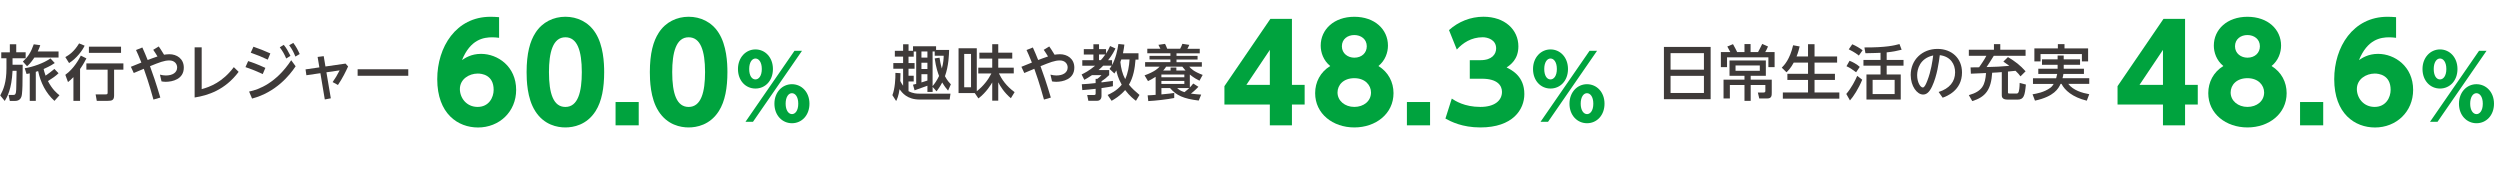
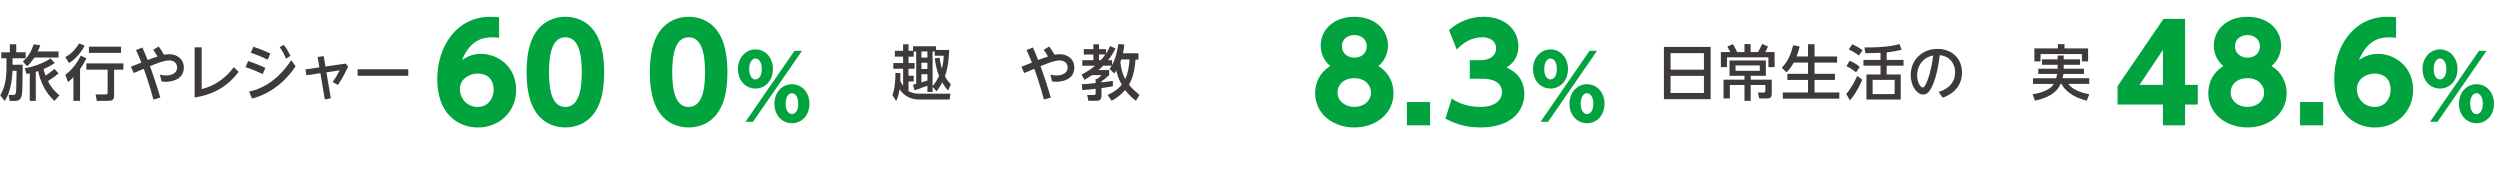
<svg xmlns="http://www.w3.org/2000/svg" id="b" width="1062.28" height="74.91" viewBox="0 0 1062.28 74.91">
  <defs>
    <style>.d{fill:#00a33e;}.d,.e{stroke-width:0px;}.e{fill:#3e3a39;}</style>
  </defs>
  <g id="c">
    <path class="e" d="m4.18,18.82h2.72v3.39h4v2.54h-5.57v2.75h4.31c-.08,9.72-.08,9.95-.31,12.39-.15,1.72-.9,3-2.98,3h-2.18l-.51-2.54h2c.36,0,.74-.1.9-.46.36-.74.36-1.03.49-9.82h-1.72c-.38,7.95-2.33,11.18-3.31,12.83l-1.92-2.33c1.36-2.51,2.64-5.59,2.64-11.49v-4.31H.54v-2.54h3.64v-3.39Zm12.93.38c-.26.79-.51,1.51-1.08,2.67h8.85v2.57h-10.26c-1.64,2.44-2.62,3.28-3.13,3.69l-1.77-1.97c2.15-1.98,3.44-3.92,4.62-7.34l2.77.38Zm6.03,23.67c-3.67-3.31-5.92-7.82-6.93-12.67-.28.1-.56.18-1,.31v12.36h-2.57v-11.7c-.33.08-.56.13-1.36.26l-.77-2.44c3.33-.49,8.21-2.21,10.93-4.18l1.82,1.97c-.64.44-1.77,1.23-4.72,2.54.13.59.33,1.44.82,2.82,1.49-1.03,2.28-1.62,3.75-2.85l1.77,1.82c-1.18,1.18-2.87,2.31-4.51,3.33,1.87,3.62,3.85,5.21,4.9,6.03l-2.13,2.39Z" />
    <path class="e" d="m35.97,19.41c-.95,2-3.33,5.33-6.62,7.39l-1.59-2.54c1.54-.87,3.69-2.23,5.85-5.82l2.36.97Zm.74,5.41c-.51,1-1.31,2.56-2.69,4.51v13.52h-2.82v-10.08c-1,1.05-1.62,1.54-2.31,2.1l-1.13-3.08c3.74-2.67,5.92-6.87,6.59-8.16l2.36,1.18Zm15.72,2.13v2.64h-3.95v10.98c0,2.05-.95,2.28-2.74,2.28h-4.62l-.49-2.75h4.28c.56,0,.82-.08.82-.69v-9.82h-9.03v-2.64h15.72Zm-1-7.13v2.64h-13.65v-2.64h13.65Z" />
    <path class="e" d="m67.45,19.74c.41.56,1.13,1.62,2.26,3.51.54-.08,1.31-.21,2.26-.21,3.1,0,6.13,1.85,6.13,5.69,0,4.98-4.9,6.03-7.7,6.03-.77,0-1.31-.1-1.77-.18l-.67-2.87c.97.23,1.64.36,2.51.36,2.85,0,4.8-1.23,4.8-3.41,0-1.56-1.15-2.98-3.31-2.98s-4.16.79-8.23,2.44c1.1,2.92,2.62,7.34,4.39,13.34l-2.92.85c-1.92-7-3.46-11.31-4.1-13.08-3.33,1.41-3.39,1.44-4.26,1.79l-1.23-2.64c1.23-.51,3.23-1.31,4.46-1.8-1-2.56-1.85-4.41-2.28-5.33l2.69-1.08c.8,1.77,1.56,3.54,2.26,5.33,1.1-.41,2.9-1.1,4.18-1.51-.64-1.08-1.18-1.9-1.82-2.82l2.36-1.44Z" />
    <path class="e" d="m85.7,20.12v17.75c3.59-.95,8.93-3.03,13.65-9.34l2.05,2c-5.8,7.75-13.11,10.03-18.7,10.9v-21.32h3Z" />
-     <path class="e" d="m111.64,31.49c-3.23-1.54-5.75-2.44-7.34-2.98l1.15-2.56c1.21.38,3.8,1.26,7.31,2.9l-1.13,2.64Zm13.98-3.33c-2.49,3.75-8.36,11.06-18.52,13.72l-1.26-2.98c4.21-.82,11.59-3.72,17.9-13.31l1.87,2.56Zm-11.85-2.82c-2.59-1.23-4.33-1.92-7.23-2.95l1.15-2.54c2.77.97,4.51,1.64,7.18,2.85l-1.1,2.64Zm6.8-6.28c1.18,1.44,1.72,2.44,2.85,4.67l-1.8,1.13c-.9-2.03-1.38-2.9-2.74-4.77l1.69-1.03Zm4.03-.85c1.23,1.59,1.95,2.98,2.74,4.75l-1.82,1.08c-.82-1.98-1.33-3-2.64-4.82l1.72-1Z" />
+     <path class="e" d="m111.64,31.49c-3.23-1.54-5.75-2.44-7.34-2.98l1.15-2.56c1.21.38,3.8,1.26,7.31,2.9l-1.13,2.64Zm13.98-3.33c-2.49,3.75-8.36,11.06-18.52,13.72l-1.26-2.98c4.21-.82,11.59-3.72,17.9-13.31l1.87,2.56Zm-11.85-2.82c-2.59-1.23-4.33-1.92-7.23-2.95l1.15-2.54c2.77.97,4.51,1.64,7.18,2.85l-1.1,2.64Zm6.8-6.28c1.18,1.44,1.72,2.44,2.85,4.67l-1.8,1.13c-.9-2.03-1.38-2.9-2.74-4.77l1.69-1.03Zc1.23,1.59,1.95,2.98,2.74,4.75l-1.82,1.08c-.82-1.98-1.33-3-2.64-4.82l1.72-1Z" />
    <path class="e" d="m146.83,27.02l1.08,1.21c-1,2.21-2.31,4.9-4.31,7.88l-2.26-1.23c1.15-1.64,1.9-2.87,2.98-4.98l-5.62.82,1.87,11.05-2.56.49-1.87-11.16-5.95.87-.36-2.49,5.87-.85-.74-4.44,2.59-.33.74,4.39,8.54-1.23Z" />
    <path class="e" d="m173.48,29.43v2.77h-21.52v-2.77h21.52Z" />
    <path class="d" d="m212.06,16.07c-1.01-.11-1.69-.22-2.81-.22-3.77,0-9.34.84-12.94,9.68,1.29-.84,3.83-2.64,8.1-2.64,7.09,0,14.91,5.34,14.91,15.3,0,9.34-7.2,15.98-16.2,15.98-8.5,0-17.33-5.79-17.33-20.54,0-13.67,7.99-26.5,22.62-26.5,1.01,0,2.42.06,3.66.17v8.78Zm-9.11,15.19c-3.54,0-7.54,2.31-7.54,6.58,0,3.71,2.76,7.59,7.54,7.59s6.81-3.99,6.81-7.26c0-6.41-5.12-6.92-6.81-6.92Z" />
    <path class="d" d="m227.42,47.18c-3.49-5.4-3.66-13.22-3.66-16.54,0-7.99,1.46-13.17,3.77-16.71,2.93-4.61,7.76-6.81,12.71-6.81s9.79,2.14,12.77,6.86c3.38,5.29,3.71,12.71,3.71,16.65,0,6.58-.96,12.38-3.66,16.6-3.77,5.91-9.45,6.92-12.83,6.92s-9.06-1.01-12.83-6.98Zm19.8-16.54c0-9.17-1.97-14.8-6.98-14.8-5.34,0-6.98,6.47-6.98,14.8,0,9.17,1.91,14.8,6.98,14.8,5.34,0,6.98-6.36,6.98-14.8Z" />
-     <path class="d" d="m271.4,43.35v9.9h-9.84v-9.9h9.84Z" />
    <path class="d" d="m279.79,47.18c-3.49-5.4-3.66-13.22-3.66-16.54,0-7.99,1.46-13.17,3.77-16.71,2.93-4.61,7.76-6.81,12.71-6.81s9.79,2.14,12.77,6.86c3.38,5.29,3.71,12.71,3.71,16.65,0,6.58-.96,12.38-3.66,16.6-3.77,5.91-9.45,6.92-12.83,6.92s-9.06-1.01-12.83-6.98Zm19.8-16.54c0-9.17-1.97-14.8-6.98-14.8-5.34,0-6.98,6.47-6.98,14.8,0,9.17,1.91,14.8,6.98,14.8,5.34,0,6.98-6.36,6.98-14.8Z" />
    <path class="d" d="m321,21c4.12,0,7.43,3.38,7.43,8.33s-3.26,8.29-7.43,8.29-7.43-3.34-7.43-8.29,3.38-8.33,7.43-8.33Zm16.58.6h3.19l-20.82,30.16h-3.19l20.82-30.16Zm-16.58,12.15c1.35,0,2.7-1.39,2.7-4.43s-1.35-4.46-2.7-4.46c-1.46,0-2.66,1.65-2.66,4.46s1.12,4.43,2.66,4.43Zm15.49,2.03c4.13,0,7.46,3.34,7.46,8.29s-3.3,8.29-7.43,8.29-7.46-3.34-7.46-8.29,3.38-8.29,7.43-8.29Zm.04,12.71c1.31,0,2.66-1.39,2.66-4.43s-1.35-4.46-2.7-4.46c-1.5,0-2.66,1.69-2.66,4.46s1.2,4.43,2.7,4.43Z" />
    <path class="e" d="m382.63,31.08c-.03,1.36-.05,2.18-.1,3.33.23.46.51,1.05,1.21,2.03v-7.23h-4.16v-2.41h4.16v-2.74h-3.51v-2.46h3.51v-2.8h2.31v2.8h1.9v-1.95h9.8v1.56h5.54c-.05,1.77-.15,6.75-1.77,11.18,1.05,1.92,1.87,2.77,2.51,3.44l-1.18,2.67c-.67-.77-1.49-1.74-2.49-3.46-1,1.92-1.77,2.9-2.41,3.77l-1.67-1.87v2.13h-2.21v-2.64c-1.82.67-4.8,1.74-5.46,1.95l-.67-2.39c.44-.1,1.15-.28,1.36-.33v-13.77h-1.05v2.18h-2.21v2.74h2.57v2.41h-2.57v2.95h2.21v2.44h-2.21v4.13c1.9,1.03,3.67,1.05,4.36,1.05h13.47l-.36,2.51h-12.7c-5.36,0-7.46-2.85-8.59-4.39-.41,2.92-1.03,4.21-1.44,5.03l-1.59-2.51c1.08-2.69,1.33-7.03,1.28-9.46l2.15.13Zm8.9-9.21v2.62h2.54v-2.62h-2.54Zm0,4.8v2.64h2.54v-2.64h-2.54Zm2.54,4.85h-2.54v3.51c.31-.1,1.98-.62,2.54-.8v-2.72Zm5.16-7c.18,1.18.36,2.46.97,4.59.67-2.33.77-4.31.79-5.44h-3.82v-1.8h-.9v14.72c.82-1,1.8-2.28,2.75-4.31-.51-1.36-1.31-3.51-1.85-7.46l2.05-.31Z" />
-     <path class="e" d="m415.68,31.2v-2.44h5.93v-3.87h-5.46v-2.51h5.46v-3.59h2.56v3.59h5.95v2.51h-5.95v3.87h6.59v2.44h-6.31c1.18,2.46,3.1,5.36,6.67,7.95l-1.59,2.59c-2.8-2.36-4.54-5.13-5.36-6.77v7.82h-2.56v-7.77c-.38.67-2.46,4.23-5.87,6.8l-1.56-2.28h-6.88v-19.03h7.75v18.24c2.85-2.18,4.95-5.03,6.21-7.54h-5.57Zm-3.08-8.29h-2.9v14.16h2.9v-14.16Z" />
    <path class="e" d="m445.84,19.74c.41.56,1.13,1.62,2.26,3.51.54-.08,1.31-.21,2.26-.21,3.1,0,6.13,1.85,6.13,5.69,0,4.98-4.9,6.03-7.7,6.03-.77,0-1.31-.1-1.77-.18l-.67-2.87c.97.23,1.64.36,2.51.36,2.85,0,4.8-1.23,4.8-3.41,0-1.56-1.15-2.98-3.31-2.98s-4.16.79-8.23,2.44c1.1,2.92,2.62,7.34,4.39,13.34l-2.92.85c-1.92-7-3.46-11.31-4.1-13.08-3.33,1.41-3.39,1.44-4.26,1.79l-1.23-2.64c1.23-.51,3.23-1.31,4.46-1.8-1-2.56-1.85-4.41-2.28-5.33l2.69-1.08c.8,1.77,1.56,3.54,2.26,5.33,1.1-.41,2.9-1.1,4.18-1.51-.64-1.08-1.18-1.9-1.82-2.82l2.36-1.44Z" />
    <path class="e" d="m470.65,40.34c.97-.44,3.87-1.69,5.98-4.36-1.64-2.9-2.08-5.03-2.28-6.05-.31.49-.41.69-.82,1.31l-2.08-1.95c.41-.56.59-.82.9-1.38h-3.59c-.41.41-.9.95-1.95,1.85h4.49v2.15c-1.33,1.28-2.08,1.85-3.26,2.62v.49c.54-.08,4.64-.59,4.85-.64v2.26c-1.08.21-2.1.41-4.85.79v3.49c0,.85-.54,1.9-1.77,1.9h-3.82l-.49-2.46h2.92c.33,0,.67-.05.67-.59v-2.03c-2.21.26-4.03.41-5.67.54l-.21-2.49c1.75-.1,3.44-.18,5.87-.49v-1.79h.72c.54-.36,1.46-1.18,1.77-1.59h-4.03c-1.54,1.05-2.36,1.51-3.26,2l-1.15-2.28c1.1-.54,3.1-1.51,5.75-3.72h-5.46v-2.33h4.72v-2.41h-4.08v-2.31h4.08v-2.05h2.39v2.05h2.98v1.9c.79-1.18,1.26-2.18,1.72-3.21l2.28,1.03c-.46.97-1.26,2.67-3.13,5h1.69v2.05c1.54-2.77,2.31-6.34,2.69-8.95l2.54.26c-.1.92-.26,2.05-.59,3.69h6.59v2.67h-1.26c-.28,3.72-.9,7.46-2.8,10.67,1.33,1.64,2.77,2.92,4.49,4.36l-1.51,2.49c-.85-.64-2.69-2.03-4.59-4.57-2.23,2.54-4.46,3.82-5.75,4.57l-1.69-2.46Zm-3.67-17.19v2.41h.77c.49-.54,1.08-1.23,1.92-2.41h-2.69Zm9.46,2.13c-.21.62-.26.77-.38,1.08.26,2.56.85,5.03,2.05,7.26,1.21-2.62,1.67-5.46,1.85-8.34h-3.51Z" />
-     <path class="e" d="m491.03,32.64c-1.41.92-2.39,1.41-3.23,1.82l-1.46-2.44c4.28-1.54,5.62-2.9,6.39-3.69h-6.16v-1.92h10.75v-1.13h-8.88v-1.54h8.88v-1.1h-9.82v-1.92h5.57c-.1-.26-.72-1.41-.85-1.67l2.82-.41c.26.49.72,1.51.92,2.08h5.49c.36-.62.77-1.56.95-2.1l2.95.44c-.23.62-.64,1.36-.82,1.67h5.26v1.92h-9.88v1.1h8.95v1.54h-8.95v1.13h10.77v1.92h-5.34c.72.82,1.8,2.03,5.69,3.49l-1.36,2.46c-.67-.33-2.33-1.15-4.1-2.62v5.51c.64-.67,1-1.13,1.44-1.69l2.21,1.39c-1.57,1.67-2.9,2.67-3.18,2.9,1.87.26,3.23.33,4.36.41l-1.05,2.54c-6.52-.79-9.54-2.21-12.18-5.31h-3.67v2.69c3.1-.26,4.44-.46,5.44-.62v2.15c-2.87.59-8.11,1.18-11.03,1.31l-.26-2.44c.72-.03,2.33-.1,3.39-.21v-7.67Zm2.46-.97v1.15h9.75v-1.15h-9.75Zm0,2.72v1.28h9.75v-1.28h-9.75Zm3.9-4.41v-1.28h2.46v1.28h3.9c-.62-.69-.95-1.1-1.36-1.64h-6.9c-.31.49-.54.85-1.26,1.64h3.16Zm2.8,7.44c.72.64,1.28,1.15,3.1,1.74,1.31-1.03,1.74-1.46,2.03-1.74h-5.13Z" />
-     <path class="d" d="m539.57,53.26v-8.83h-19.3v-7.82l19.52-28.58h9.17v28.02h5.4v8.38h-5.4v8.83h-9.4Zm-9.96-17.21h9.96v-14.85l-9.96,14.85Z" />
    <path class="d" d="m592.12,39.58c0,8.78-7.54,14.57-16.65,14.57s-16.65-5.79-16.65-14.57c0-4.67,2.19-8.95,6.41-11.53-2.93-2.36-4.05-5.79-4.05-8.66,0-6.86,5.63-12.26,14.29-12.26s14.29,5.34,14.29,12.26c0,2.87-1.12,6.3-4.05,8.66,4.22,2.59,6.41,6.86,6.41,11.53Zm-9.56-.28c0-3.09-2.48-6.08-7.09-6.08s-7.14,2.87-7.14,6.08c0,3.54,3.15,6.13,7.14,6.13s7.09-2.48,7.09-6.13Zm-1.8-19.63c0-3.04-2.47-4.78-5.29-4.78s-5.29,1.69-5.29,4.78,2.59,4.84,5.29,4.84c3.15,0,5.29-2.03,5.29-4.84Z" />
    <path class="d" d="m607.65,43.35v9.9h-9.84v-9.9h9.84Z" />
    <path class="d" d="m616.89,41.89c1.35.9,5.29,3.54,12.15,3.54,5.96,0,9.17-2.64,9.17-6.41,0-2.7-1.97-5.57-8.5-5.57h-5.18v-7.88h4.56c4.89,0,6.64-2.59,6.64-5.01,0-3.71-3.66-4.73-5.68-4.73-4.89,0-8.5,2.42-11.03,5.23l-3.32-8.27c3.99-3.6,9.17-5.68,14.63-5.68,9.11,0,14.85,5.51,14.85,12.6,0,5.57-3.43,7.88-5.01,8.95,2.47,1.24,7.54,3.88,7.54,11.31,0,6.58-4.89,14.18-18.68,14.18-7.76,0-12.49-2.48-14.85-3.77l2.7-8.5Z" />
    <path class="d" d="m658.83,21c4.12,0,7.43,3.38,7.43,8.33s-3.26,8.29-7.43,8.29-7.43-3.34-7.43-8.29,3.38-8.33,7.43-8.33Zm16.58.6h3.19l-20.82,30.16h-3.19l20.82-30.16Zm-16.58,12.15c1.35,0,2.7-1.39,2.7-4.43s-1.35-4.46-2.7-4.46c-1.46,0-2.66,1.65-2.66,4.46s1.12,4.43,2.66,4.43Zm15.49,2.03c4.13,0,7.46,3.34,7.46,8.29s-3.3,8.29-7.43,8.29-7.46-3.34-7.46-8.29,3.38-8.29,7.43-8.29Zm.04,12.71c1.31,0,2.66-1.39,2.66-4.43s-1.35-4.46-2.7-4.46c-1.5,0-2.66,1.69-2.66,4.46s1.2,4.43,2.7,4.43Z" />
    <path class="e" d="m726.87,19.94v22.21h-19.85v-22.21h19.85Zm-17.03,9.67h14.18v-7.03h-14.18v7.03Zm0,2.62v7.28h14.18v-7.28h-14.18Z" />
    <path class="e" d="m741.25,22.12v-3.39h2.59v3.39h3.18c.64-1.15,1.46-2.82,1.77-3.46l2.46,1.1c-.23.59-.87,1.87-1.18,2.36h3.98v6.41h-2.64v-4.16h-17.57v4.16h-2.62v-6.41h4c-.28-.59-.82-1.59-1.26-2.36l2.41-1c.56.92,1.49,2.77,1.77,3.36h3.1Zm2.64,14v6.75h-2.64v-6.75h-6.21v5.72h-2.69v-8h8.9v-1.64h-6.36v-6.51h15.44v6.51h-6.44v1.64h8.95v5.49c0,1.21,0,2.51-1.9,2.51h-3.41l-.59-2.51h2.26c.9,0,.92-.38.92-.74v-2.46h-6.23Zm3.87-8.29h-10.31v2.26h10.31v-2.26Z" />
    <path class="e" d="m762.18,26.59c-1.21,2.28-2.33,3.41-3.08,4.13l-2-1.97c1.03-1.03,3.41-3.46,4.82-9.52l2.77.51c-.23.97-.59,2.51-1.31,4.26h4.87v-5.23h2.77v5.23h9.59v2.59h-9.59v4.77h8.67v2.62h-8.67v5.31h10.54v2.64h-24.01v-2.64h10.7v-5.31h-8.77v-2.62h8.77v-4.77h-6.08Z" />
    <path class="e" d="m784.51,39.92c2.23-2.62,3.82-5.8,4.64-7.69l2.13,1.64c-1.49,3.72-3.85,7.34-5.21,8.8l-1.56-2.75Zm4.18-9.21c-1.74-1.31-2.72-1.95-4.1-2.57l1.31-2.31c1.33.49,3.18,1.51,4.33,2.59l-1.54,2.28Zm1.15-7.11c-1.56-1.31-3.82-2.41-4.28-2.64l1.49-2.15c1.57.67,3.03,1.54,4.39,2.54l-1.59,2.26Zm11.83,1.87h7.16v2.44h-7.16v3.72h5.98v10.67h-14.57v-10.67h5.98v-3.72h-7.26v-2.44h7.26v-3.03c-.72.03-3.1.13-6.41.18l-.44-2.46c9.18.05,12.75-.85,14.9-1.44l.92,2.41c-1.98.51-3.67.85-6.36,1.13v3.21Zm3.39,8.46h-9.36v6.05h9.36v-6.05Z" />
    <path class="e" d="m823.75,39.08c4.59-1.44,7-4.36,7-8.36,0-3.36-1.85-6.72-6.51-7.28-.38,2.92-1.13,8.75-3.28,13.29-1.26,2.69-2.51,3.44-3.82,3.44-2.56,0-5.26-3.54-5.26-8.31,0-6.46,4.9-11.08,11.39-11.08,5.98,0,10.41,3.92,10.41,10.03,0,7.75-6.7,10.16-8.23,10.7l-1.69-2.41Zm-9.13-7.13c0,3.08,1.41,5.23,2.41,5.23.77,0,1.41-1.64,1.9-2.85,1.64-4.16,2.23-8.64,2.51-10.77-5.64,1.21-6.82,5.82-6.82,8.39Z" />
-     <path class="e" d="m858.52,32.44c-.54-.72-.9-1.23-2.1-2.36-.87.1-2.38.28-3.21.33v8.9c0,.44.33.44.74.44h2.67c.62,0,.92-.05,1.18-.85.13-.41.33-1.41.38-3.67l2.64.69c-.44,4.69-.85,6.41-3.57,6.41h-3.87c-1.15,0-2.8-.08-2.8-1.79v-9.9c-1.85.15-2.05.18-4.08.26-.44,7.13-2.77,10.31-8.46,12.06l-1.46-2.54c5.9-1.64,6.93-4.49,7.31-9.39-2.16.1-5.51.26-6.44.28l-.13-2.67c.49.03,2.95-.05,3.62-.05.31-.44,2.33-3.31,3.08-4.87h-7.44v-2.59h10.67v-2.39h2.69v2.39h10.75v2.59h-13.52c-.92,1.54-2.46,3.92-3.05,4.77,4.54-.13,5.31-.15,9.67-.51-.69-.51-1.28-.95-2.54-1.82l1.95-1.9c3.21,1.92,5.16,3.44,7.49,6.03l-2.18,2.16Z" />
    <path class="e" d="m876.9,27.51v1.69h8.59v2.21h-8.72c-.08.56-.18,1.08-.38,1.82h11.36v2.41h-8.93c2.13,2.77,5.98,3.87,8.93,4.39l-1.05,2.75c-6.13-1.49-9.41-4.49-10.72-7.13h-.41c-.9,1.95-2.72,5.36-10.88,7.11l-1.03-2.69c1.64-.28,4.92-.82,7.57-2.77.67-.49,1.15-1.21,1.41-1.64h-8.8v-2.41h9.85c.13-.41.26-.9.44-1.82h-8.03v-2.21h8.21v-1.69h-6.64v-2.33h6.64v-1.59h2.59v1.59h6.95v2.33h-6.95Zm-2.49-8.75h2.82v1.8h10.03v5.54h-2.64v-3.13h-17.57v3.13h-2.62v-5.54h9.98v-1.8Z" />
    <path class="d" d="m919.07,53.26v-8.83h-19.3v-7.82l19.52-28.58h9.17v28.02h5.4v8.38h-5.4v8.83h-9.4Zm-9.96-17.21h9.96v-14.85l-9.96,14.85Z" />
    <path class="d" d="m971.62,39.58c0,8.78-7.54,14.57-16.65,14.57s-16.65-5.79-16.65-14.57c0-4.67,2.19-8.95,6.41-11.53-2.92-2.36-4.05-5.79-4.05-8.66,0-6.86,5.63-12.26,14.29-12.26s14.29,5.34,14.29,12.26c0,2.87-1.12,6.3-4.05,8.66,4.22,2.59,6.41,6.86,6.41,11.53Zm-9.56-.28c0-3.09-2.48-6.08-7.09-6.08s-7.14,2.87-7.14,6.08c0,3.54,3.15,6.13,7.14,6.13s7.09-2.48,7.09-6.13Zm-1.8-19.63c0-3.04-2.47-4.78-5.29-4.78s-5.29,1.69-5.29,4.78,2.59,4.84,5.29,4.84c3.15,0,5.29-2.03,5.29-4.84Z" />
    <path class="d" d="m987.16,43.35v9.9h-9.84v-9.9h9.84Z" />
    <path class="d" d="m1018.11,16.07c-1.01-.11-1.69-.22-2.81-.22-3.77,0-9.34.84-12.94,9.68,1.29-.84,3.83-2.64,8.1-2.64,7.09,0,14.91,5.34,14.91,15.3,0,9.34-7.2,15.98-16.2,15.98-8.5,0-17.33-5.79-17.33-20.54,0-13.67,7.99-26.5,22.62-26.5,1.01,0,2.42.06,3.66.17v8.78Zm-9.11,15.19c-3.54,0-7.54,2.31-7.54,6.58,0,3.71,2.76,7.59,7.54,7.59s6.81-3.99,6.81-7.26c0-6.41-5.12-6.92-6.81-6.92Z" />
    <path class="d" d="m1036.78,21c4.12,0,7.43,3.38,7.43,8.33s-3.26,8.29-7.43,8.29-7.43-3.34-7.43-8.29,3.38-8.33,7.43-8.33Zm16.58.6h3.19l-20.82,30.16h-3.19l20.82-30.16Zm-16.58,12.15c1.35,0,2.7-1.39,2.7-4.43s-1.35-4.46-2.7-4.46c-1.46,0-2.66,1.65-2.66,4.46s1.12,4.43,2.66,4.43Zm15.49,2.03c4.13,0,7.46,3.34,7.46,8.29s-3.3,8.29-7.43,8.29-7.46-3.34-7.46-8.29,3.38-8.29,7.43-8.29Zm.04,12.71c1.31,0,2.66-1.39,2.66-4.43s-1.35-4.46-2.7-4.46c-1.5,0-2.66,1.69-2.66,4.46s1.2,4.43,2.7,4.43Z" />
  </g>
</svg>